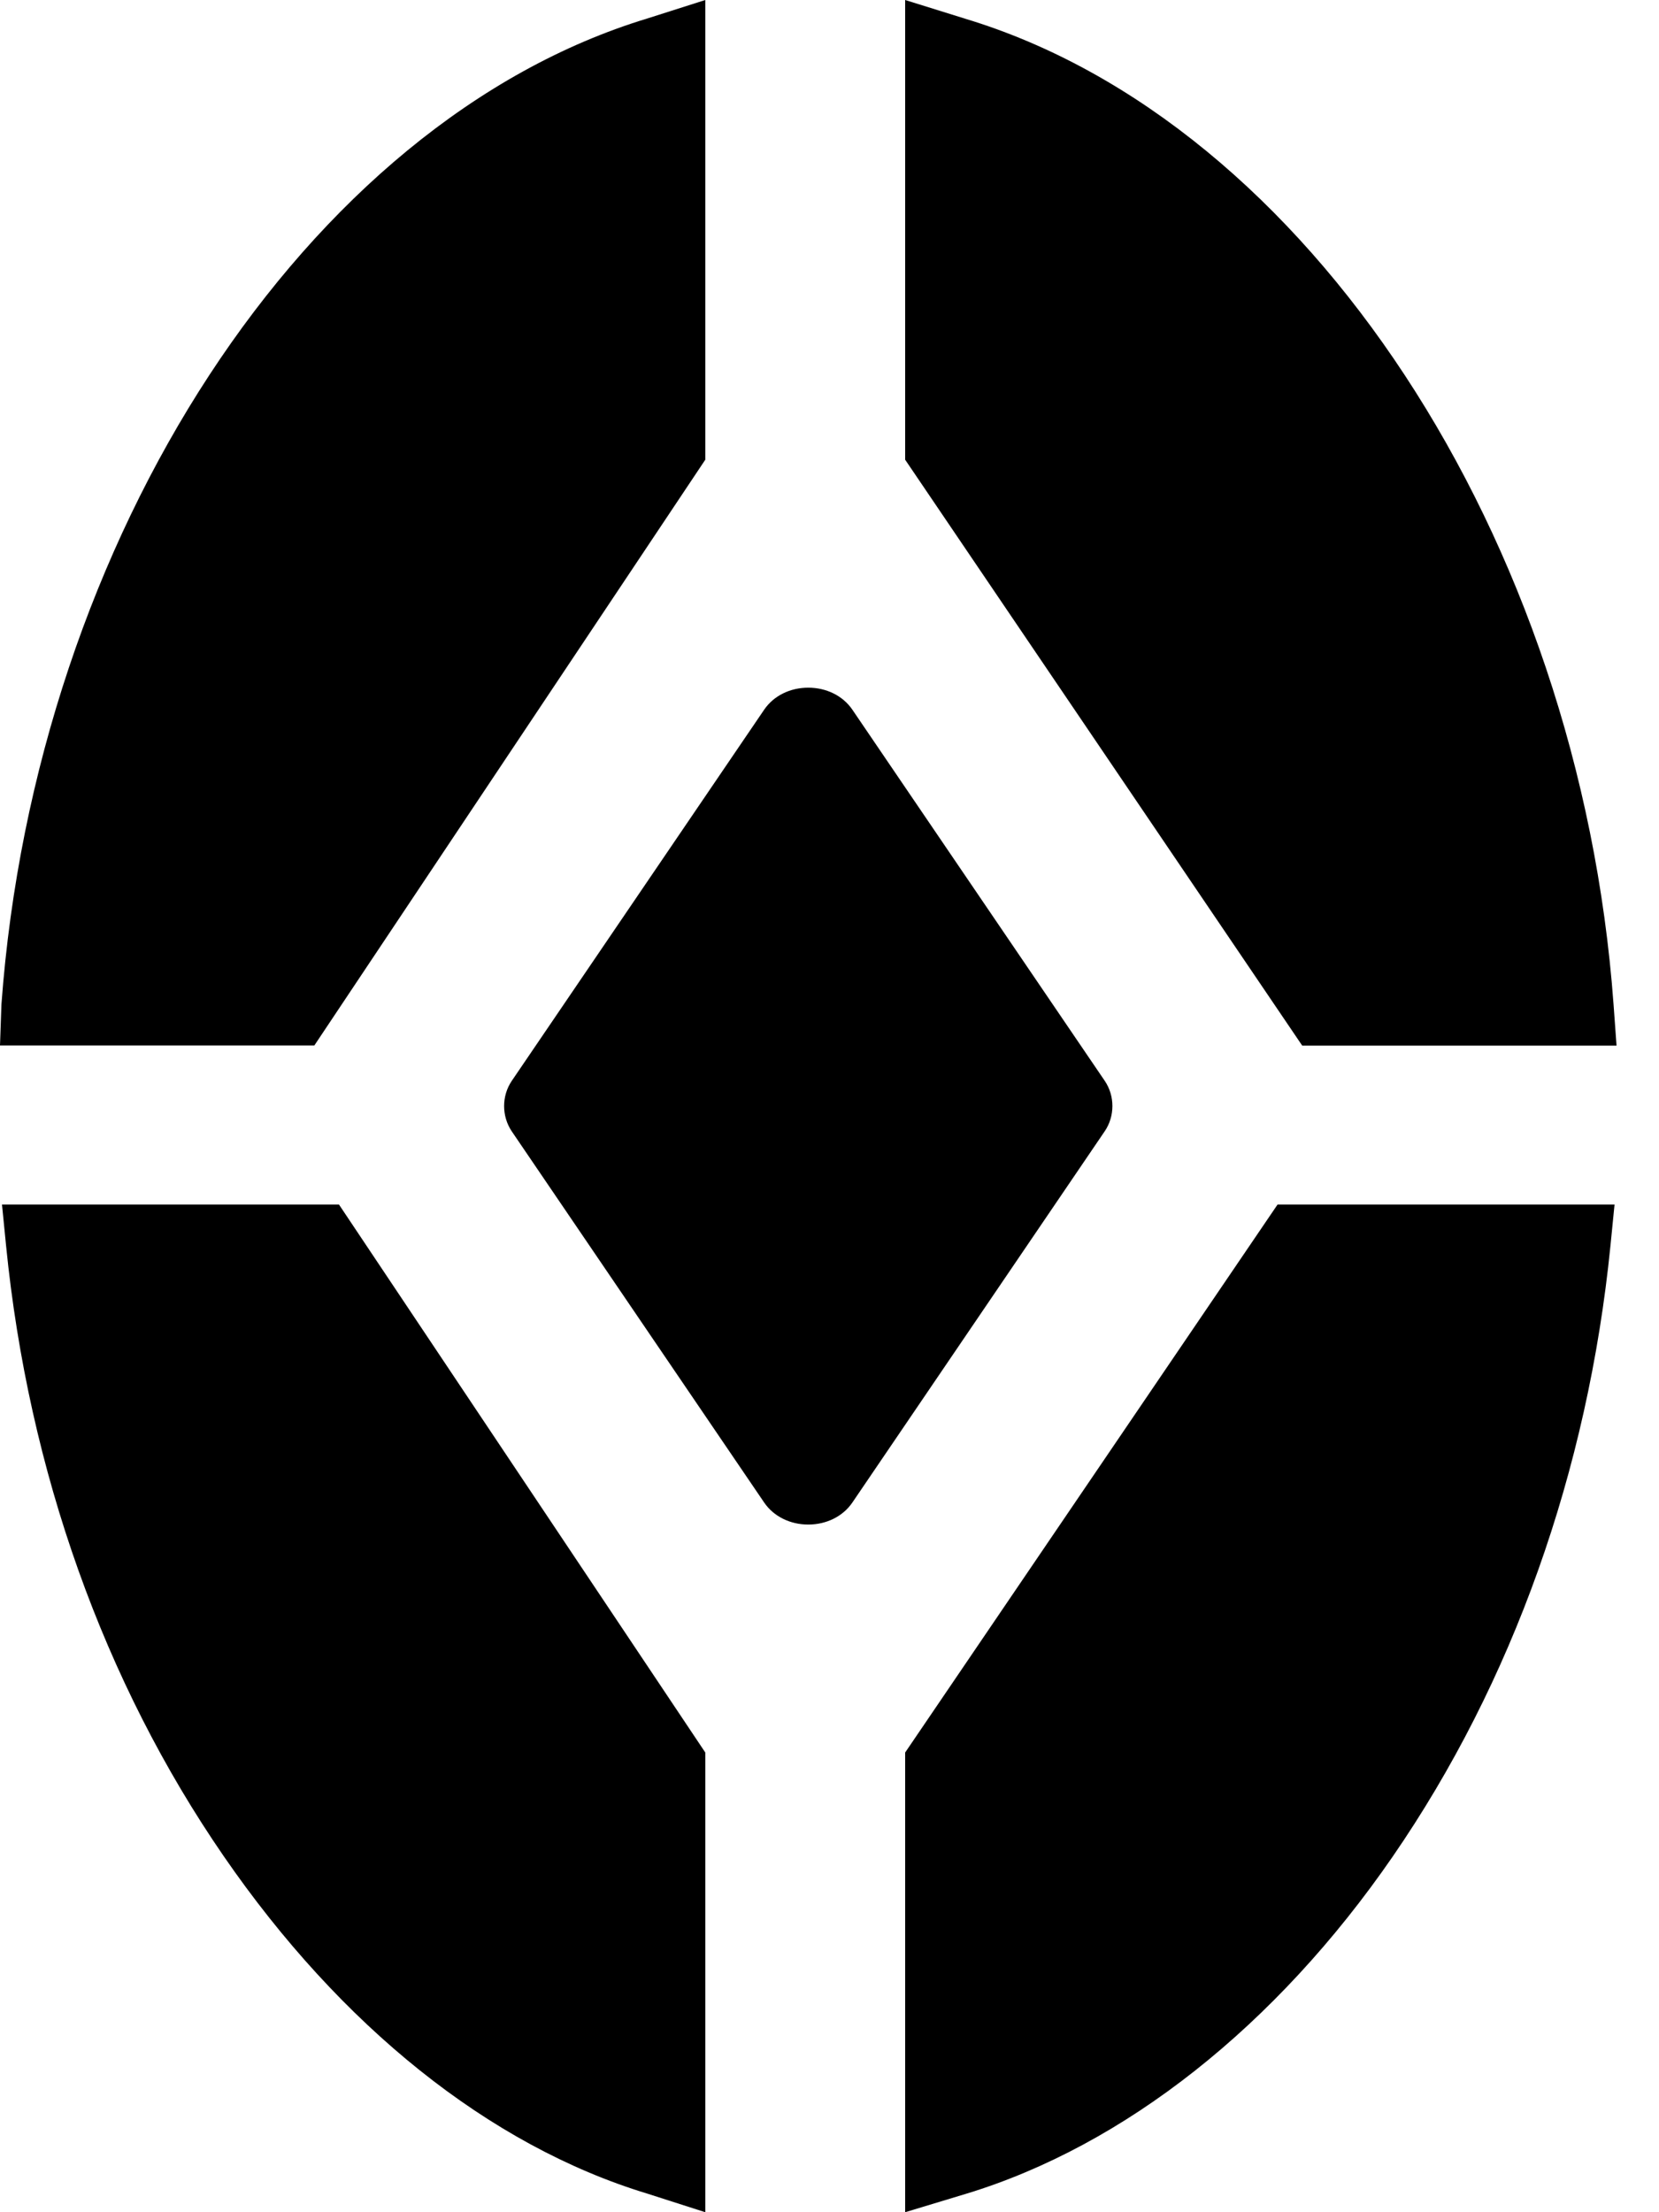
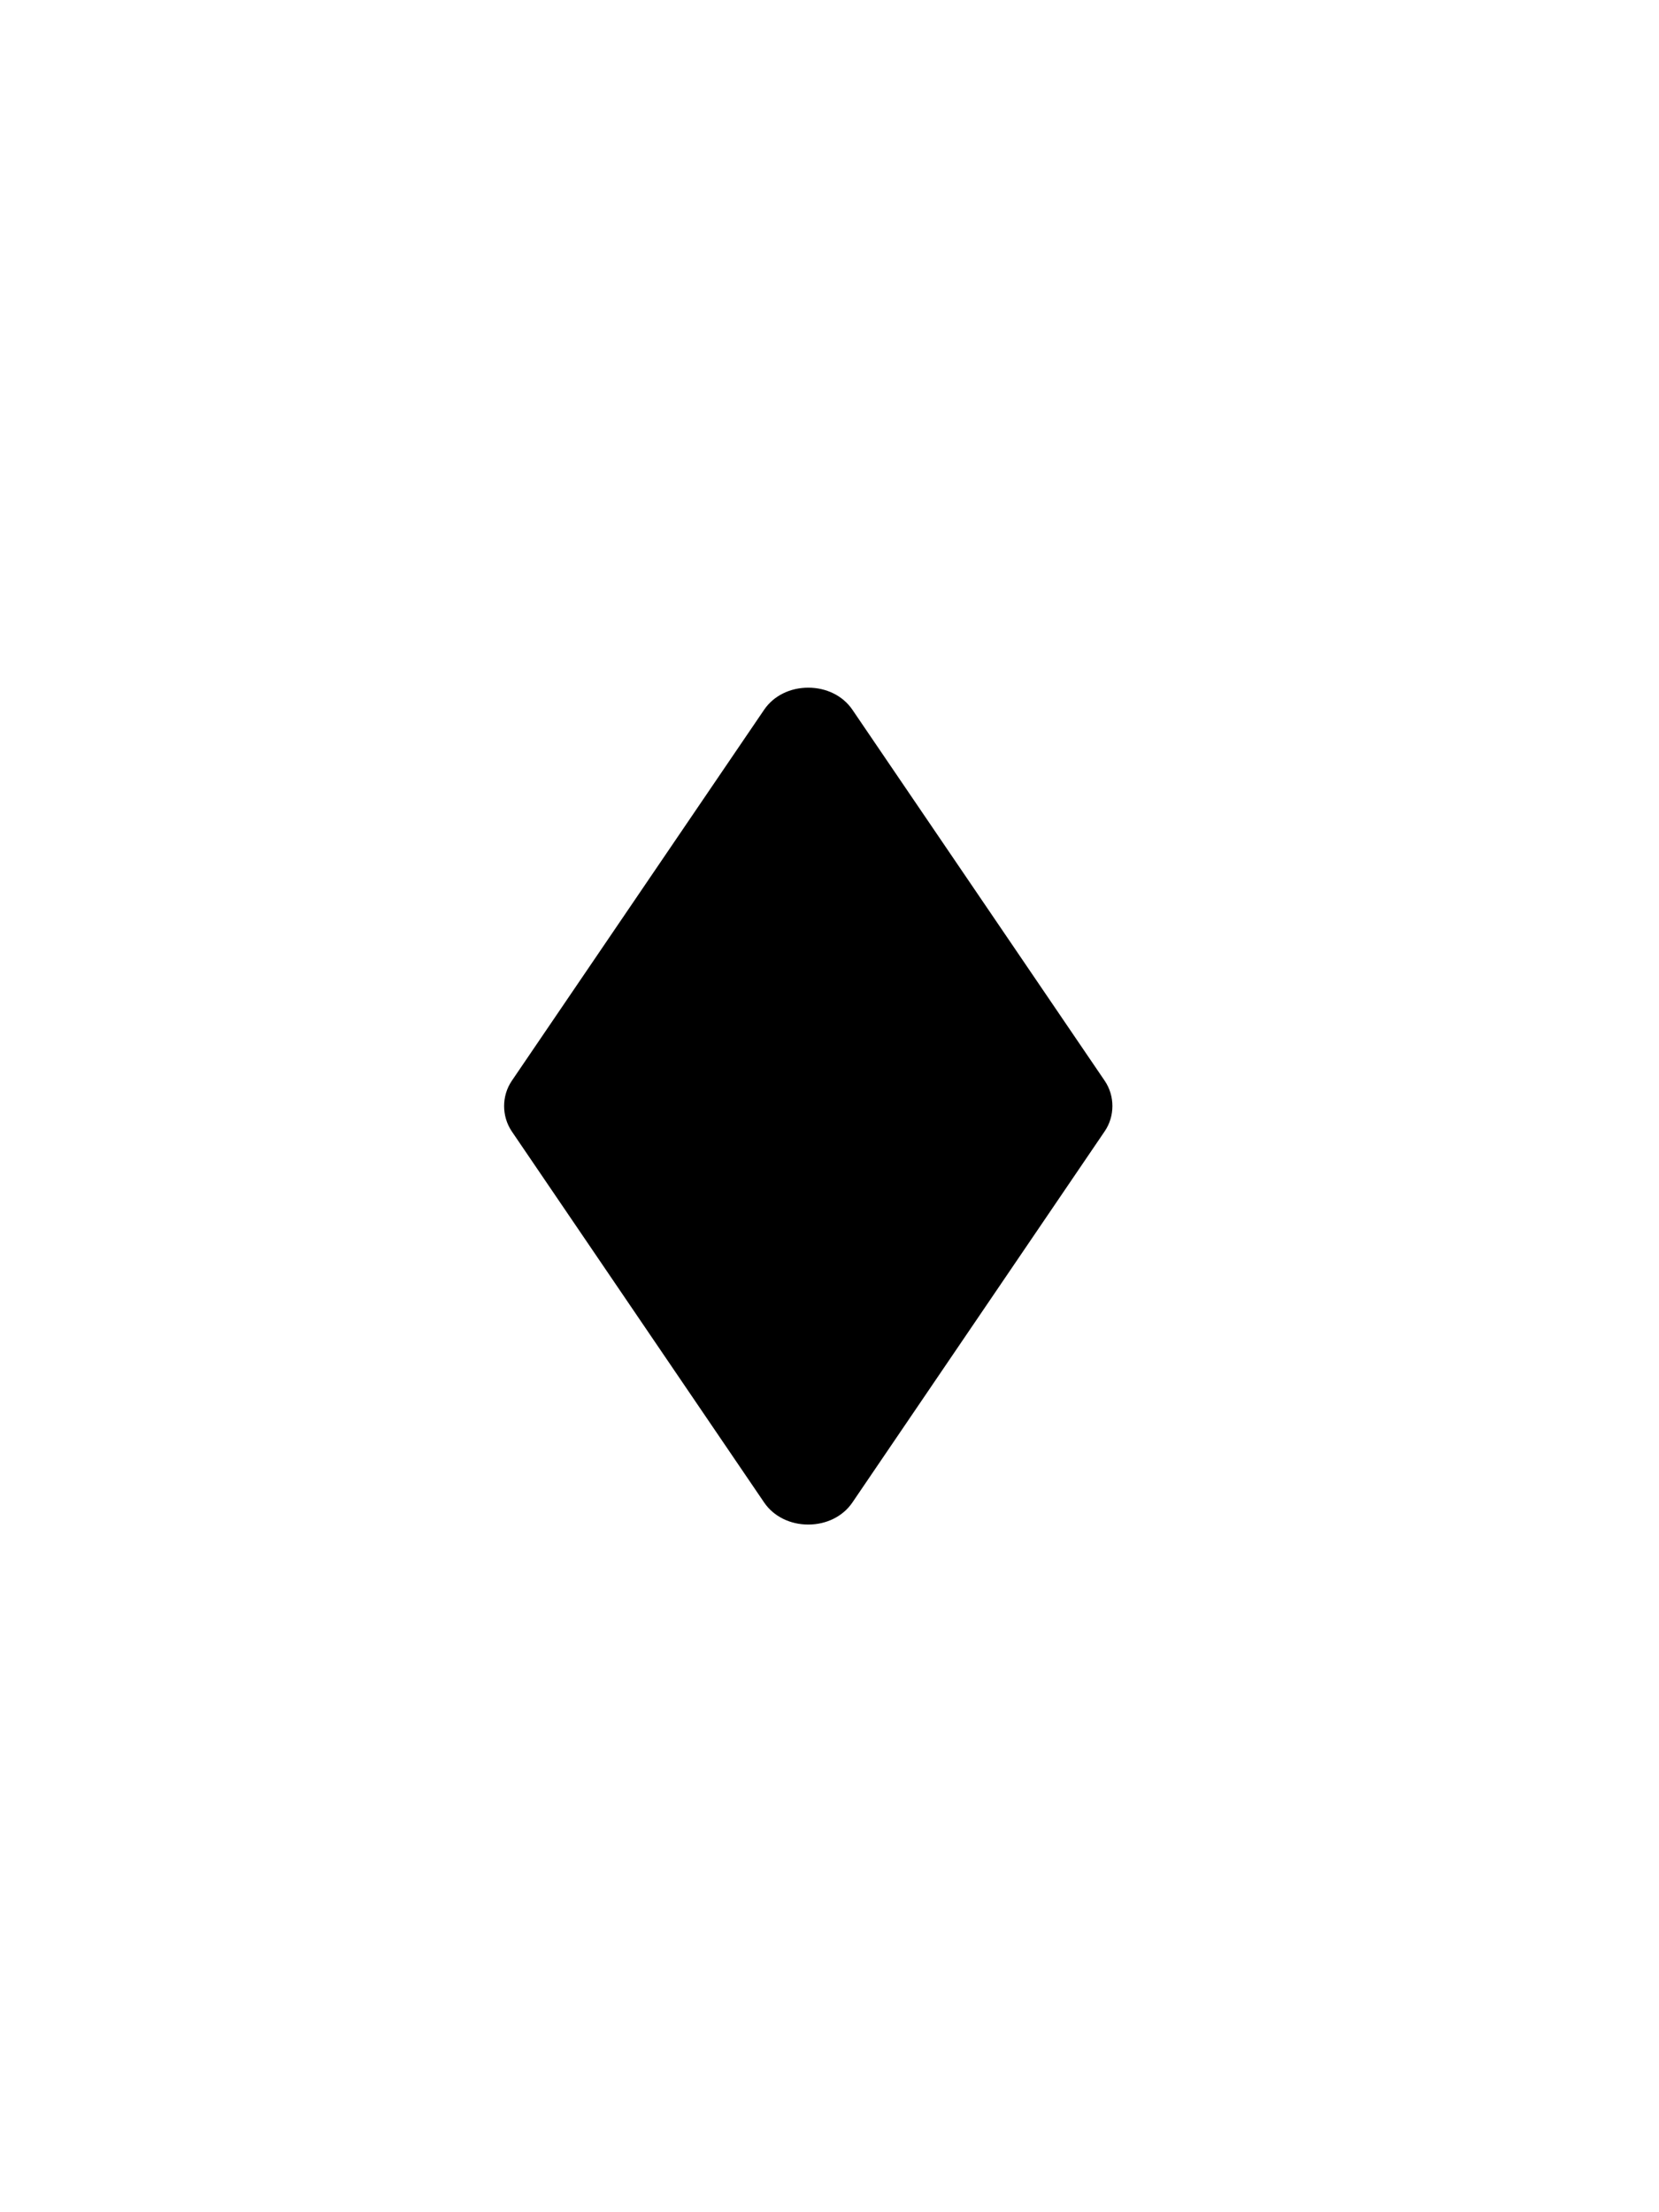
<svg xmlns="http://www.w3.org/2000/svg" width="15" height="20" viewBox="0 0 15 20" fill="currentColor">
  <path d="M9.989 9.772L7.706 6.415C7.621 6.291 7.473 6.217 7.308 6.217C7.143 6.217 6.995 6.291 6.91 6.415L4.627 9.772C4.535 9.908 4.535 10.091 4.627 10.228L6.91 13.585C6.995 13.709 7.143 13.783 7.308 13.783C7.473 13.783 7.621 13.709 7.706 13.585L9.988 10.228C10.081 10.092 10.081 9.908 9.989 9.772Z" />
-   <path d="M14.616 9.452L14.589 9.08C14.28 4.857 11.818 1.108 8.736 0.172L8.184 0V4.156L11.774 9.453H14.616V9.452Z" />
-   <path d="M8.184 15.844V20L8.736 19.833C10.167 19.398 11.537 18.316 12.592 16.785C13.677 15.21 14.357 13.299 14.561 11.263L14.598 10.89H11.551L8.184 15.844Z" />
-   <path d="M0.018 10.89L0.055 11.263C0.258 13.299 0.939 15.209 2.024 16.783C3.079 18.314 4.421 19.397 5.853 19.832L6.377 20V15.844L3.065 10.89H0.018Z" />
-   <path d="M6.377 4.156V0L5.853 0.167C2.77 1.103 0.322 4.857 0.013 9.08L0 9.452H2.842L6.377 4.156Z" />
</svg>